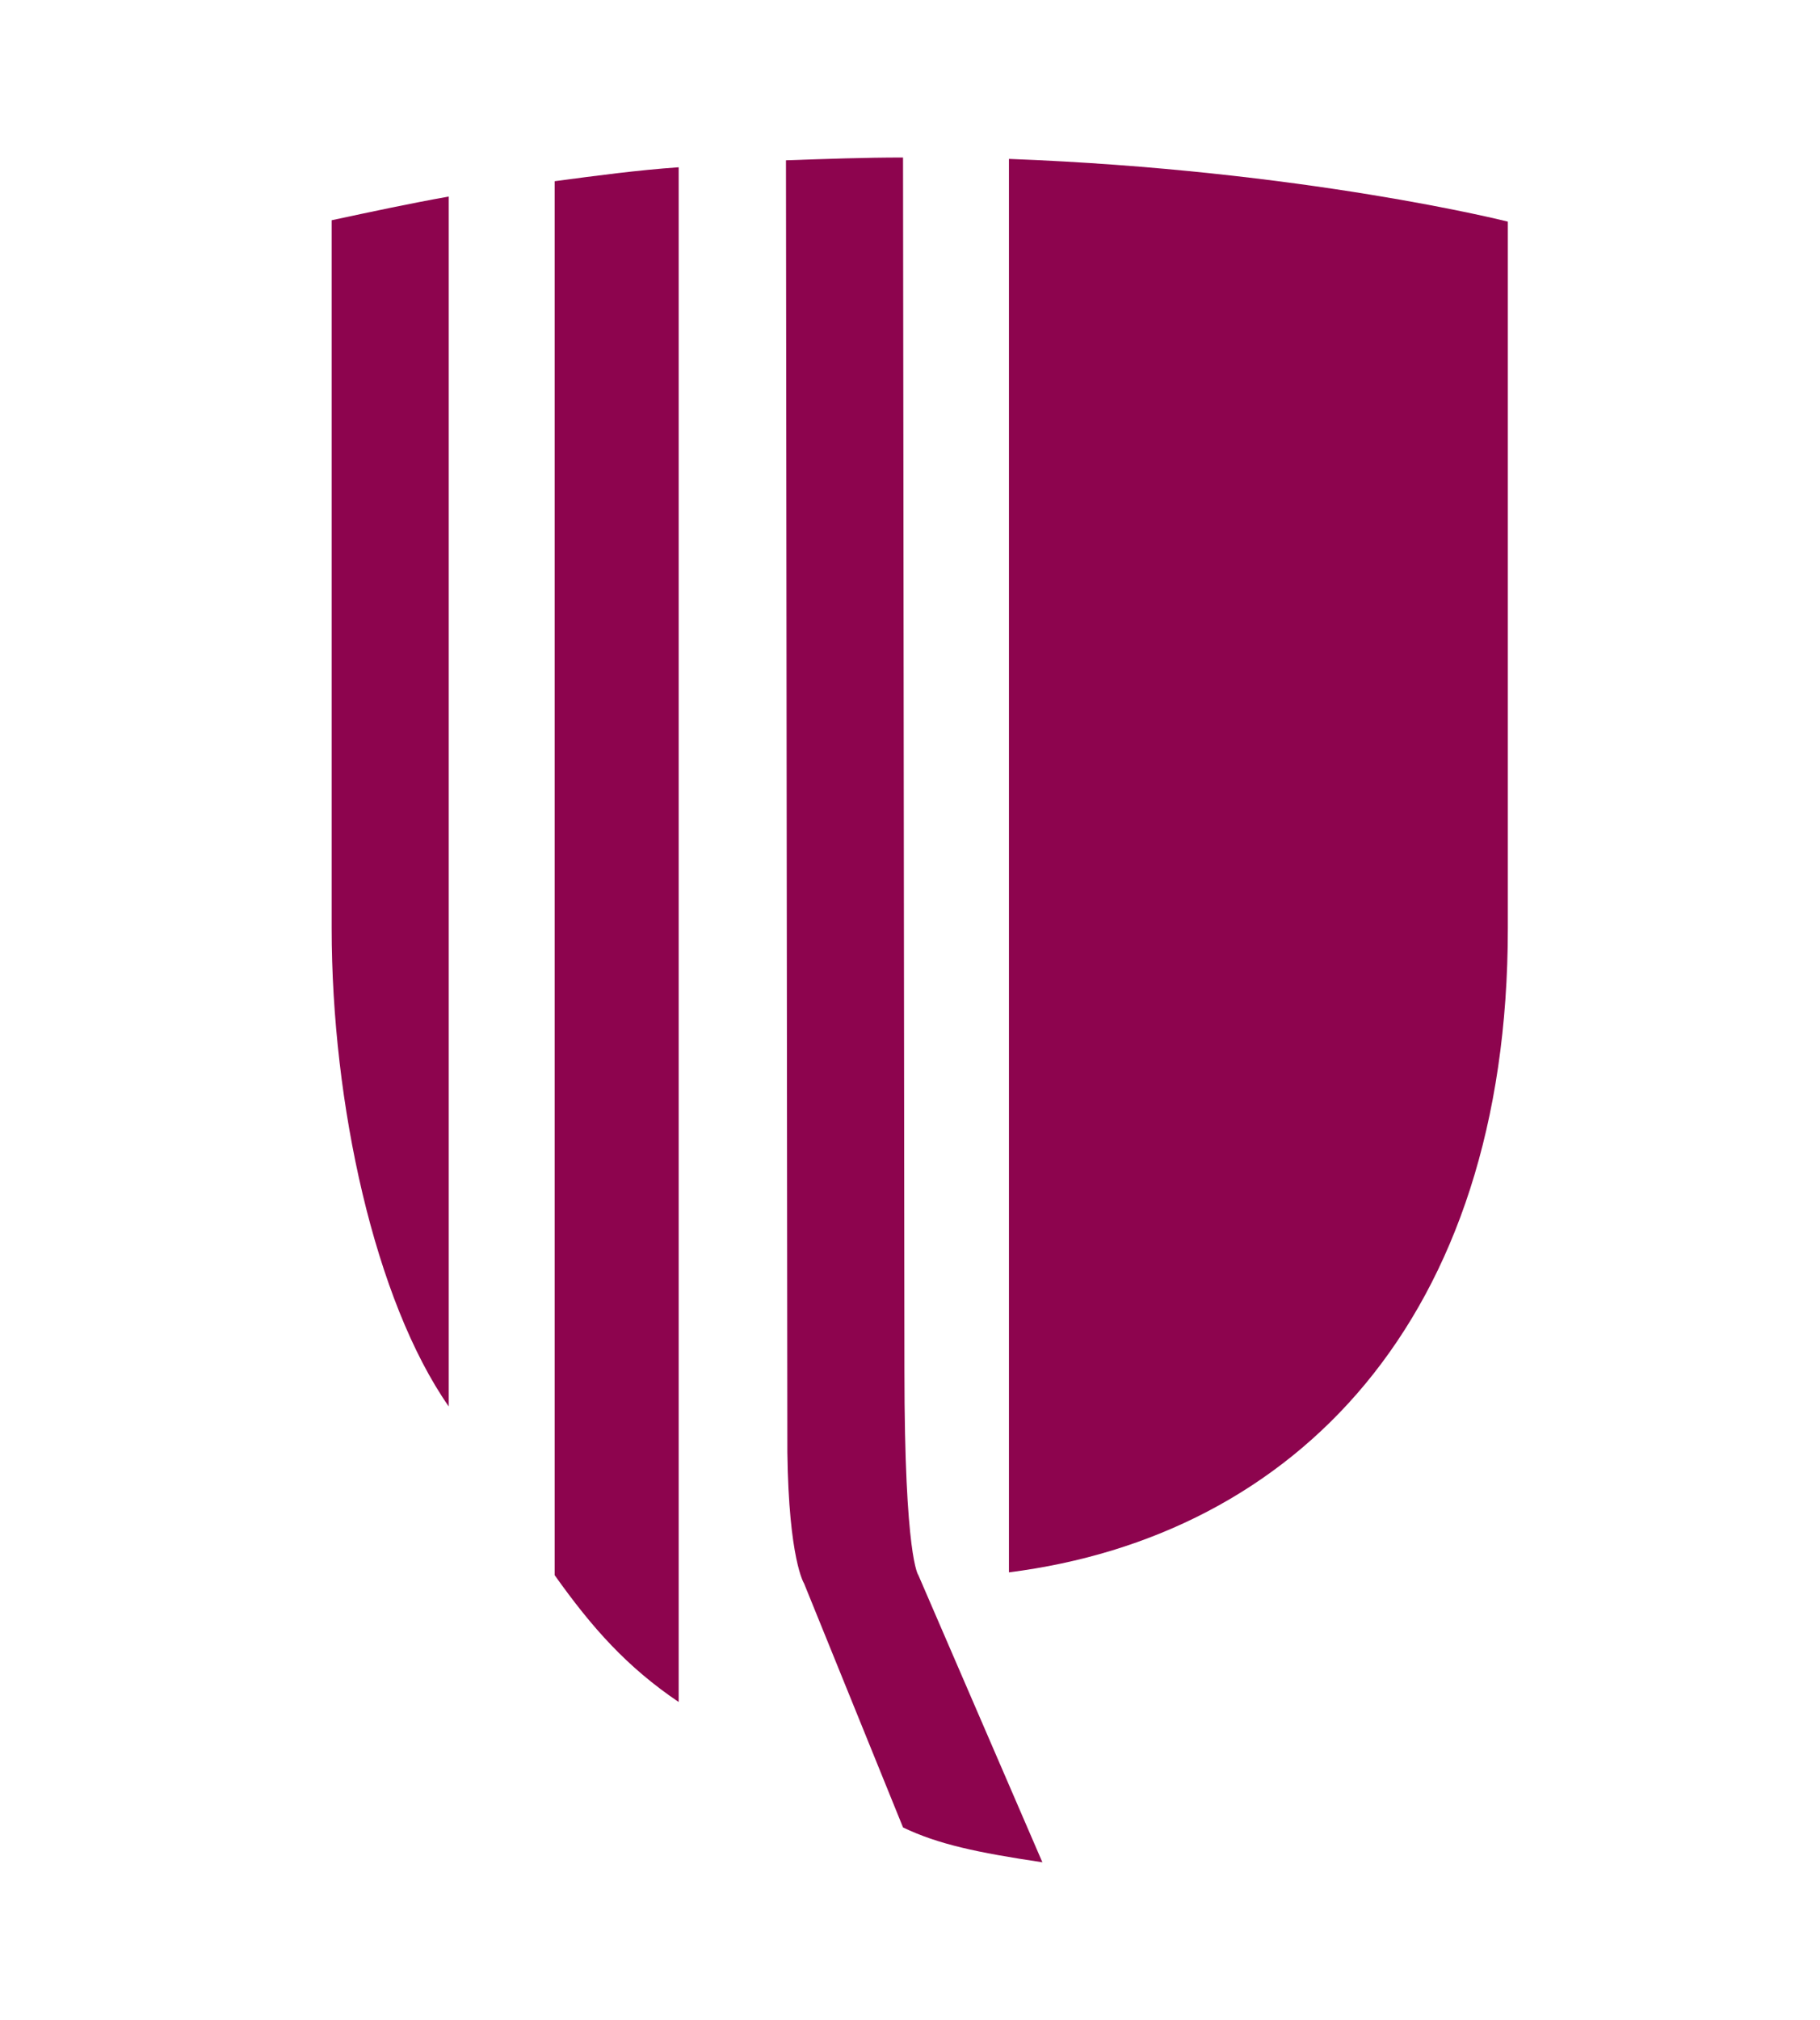
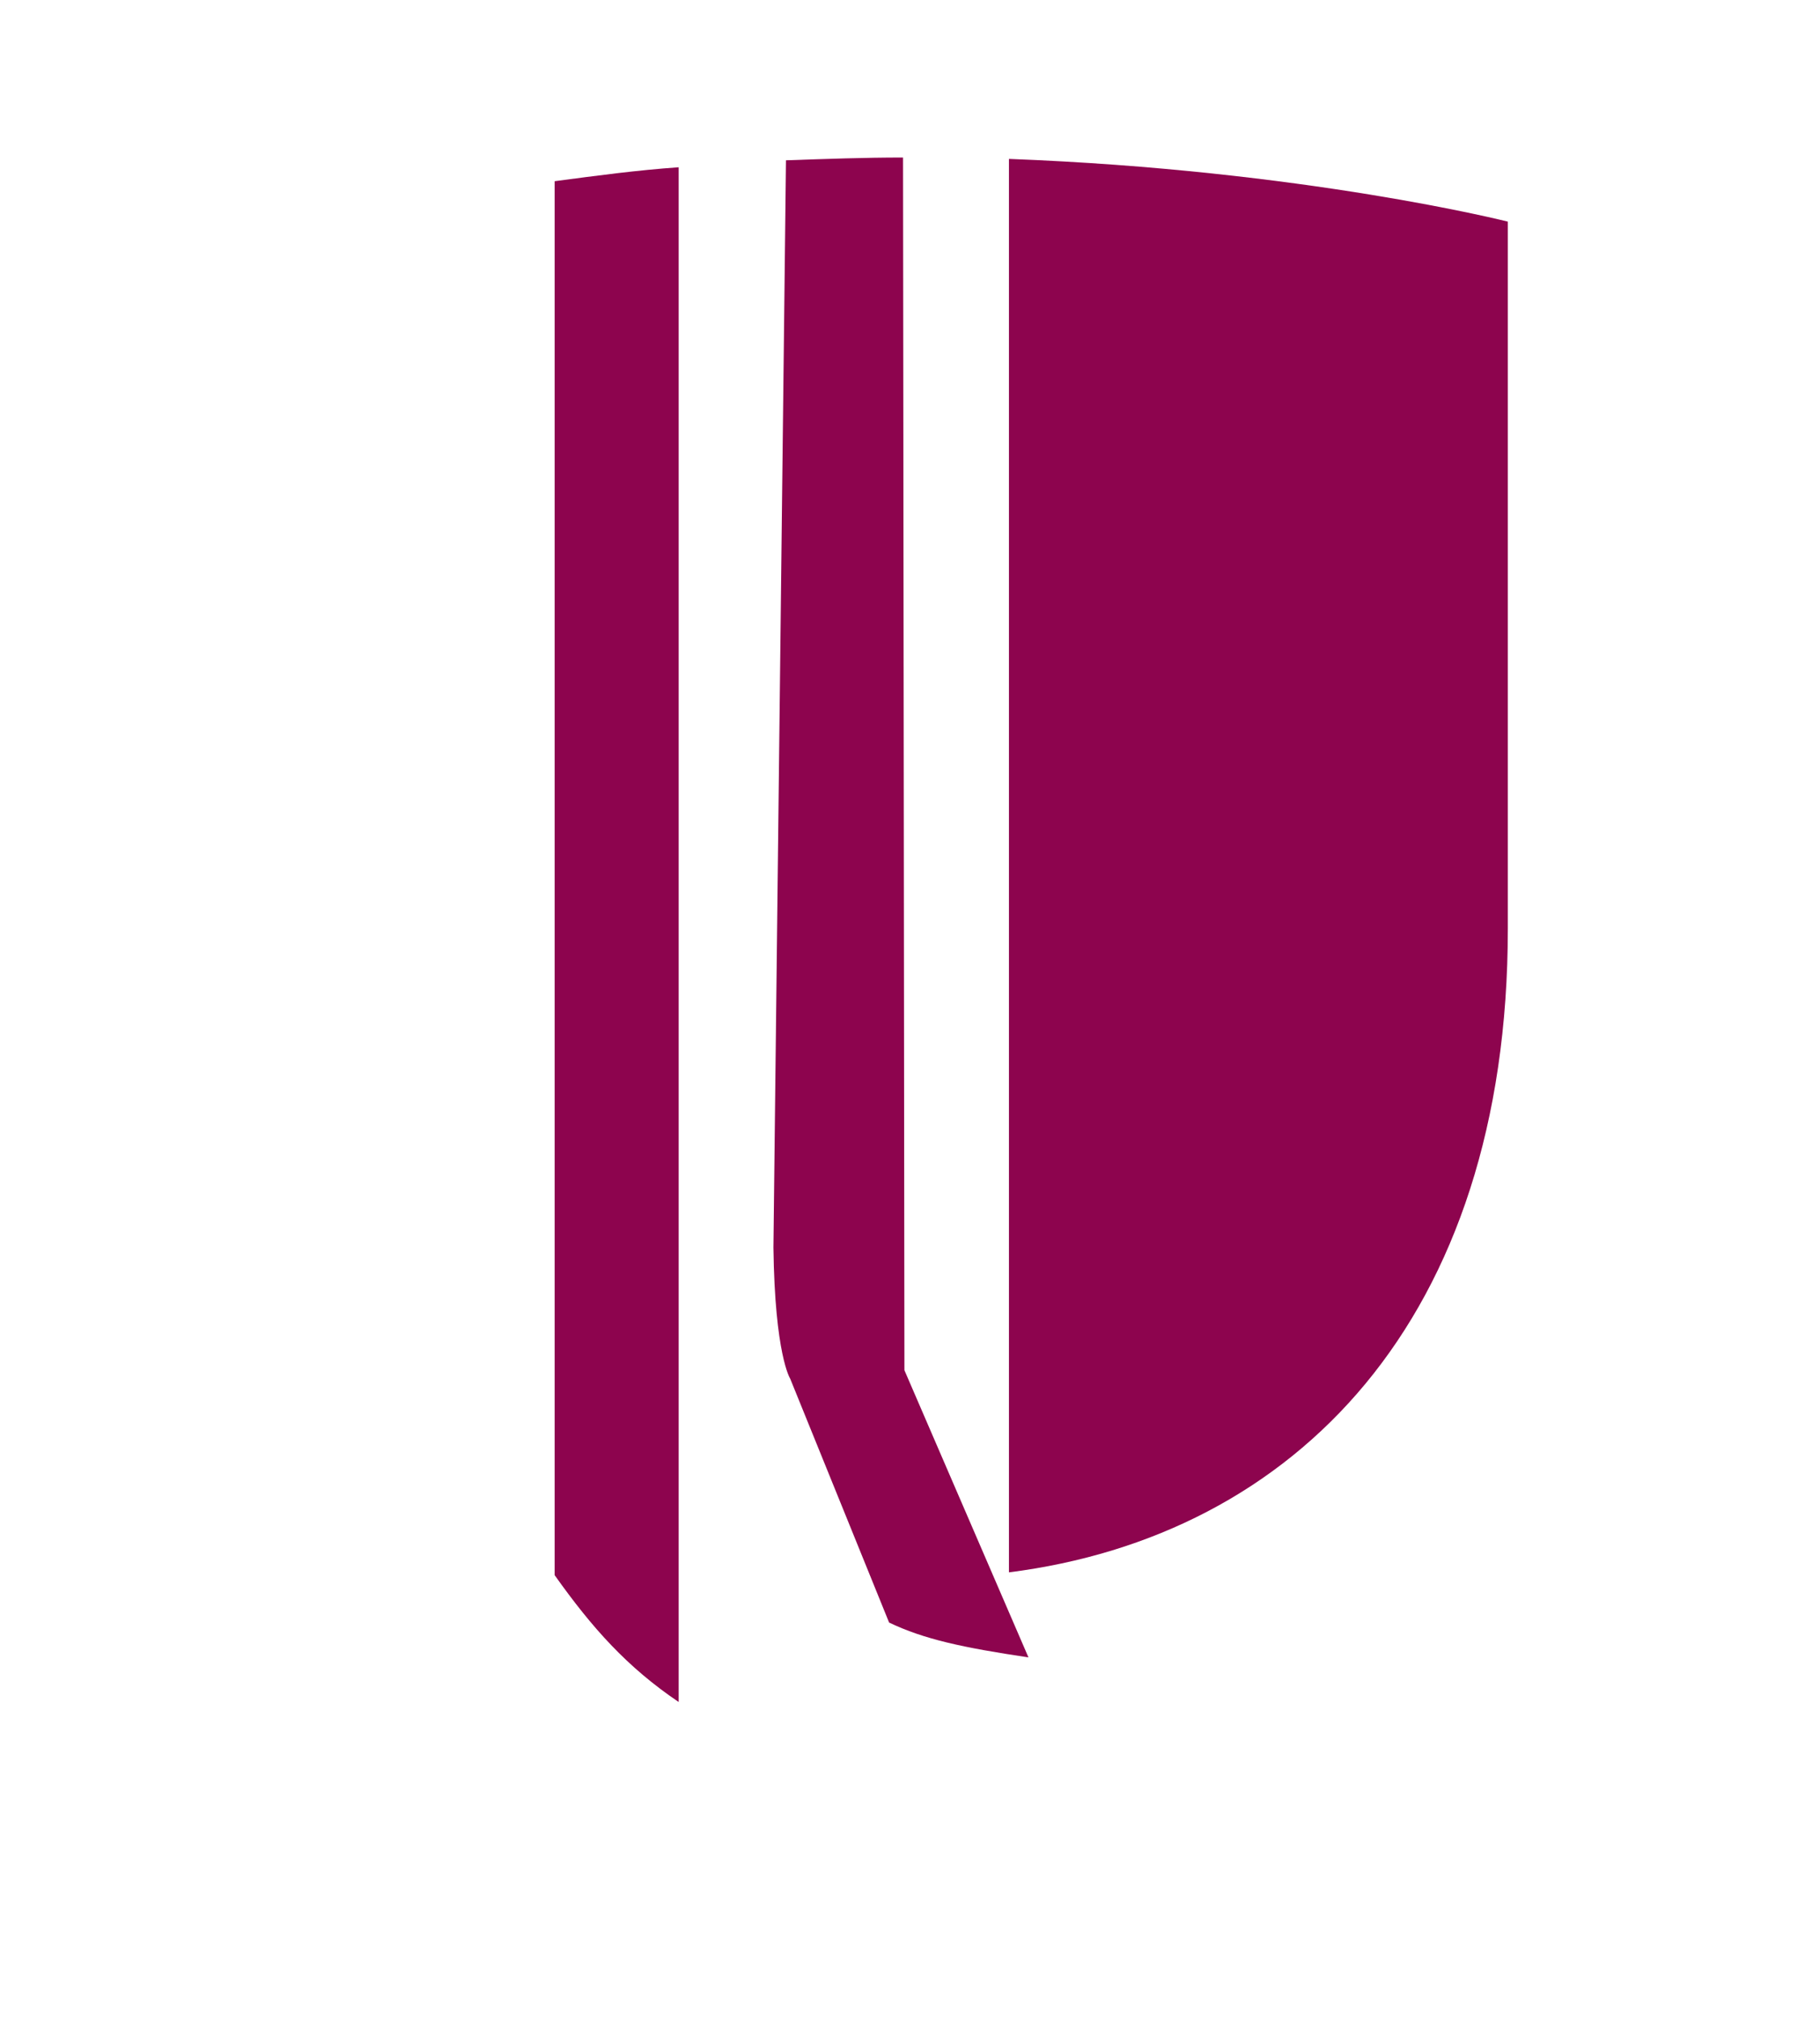
<svg xmlns="http://www.w3.org/2000/svg" version="1.1" id="Ebene_1" x="0px" y="0px" viewBox="0 0 130.6 144.9" style="enable-background:new 0 0 130.6 144.9;" xml:space="preserve">
  <style type="text/css">
	.st0{fill:#8D044E;}
</style>
  <g>
    <path class="st0" d="M48.7,12c-2.9,0.2-5.9,0.6-8.9,1v100c2.7,3.8,5.2,6.6,8.9,9.1V12z" />
    <path class="st0" d="M72.4,11.4v101.4c20.5-2.6,35.8-18.1,35.8-46.2V15.9C108.2,15.9,93.6,12.2,72.4,11.4z" />
-     <path class="st0" d="M32.2,14.1c-2.8,0.5-5.6,1.1-8.4,1.7v50.8c0,12.6,3.1,26.7,8.4,34.3V14.1z" />
-     <path class="st0" d="M56.4,11.5c2.9-0.1,5.6-0.2,8.4-0.2l0.1,87c0,13.5,1,14.7,1,14.7l8.9,20.6c-4.7-0.7-7.5-1.3-10-2.5l-7.1-17.5   c0,0-1.1-1.7-1.2-9.4L56.4,11.5z" />
+     <path class="st0" d="M56.4,11.5c2.9-0.1,5.6-0.2,8.4-0.2l0.1,87l8.9,20.6c-4.7-0.7-7.5-1.3-10-2.5l-7.1-17.5   c0,0-1.1-1.7-1.2-9.4L56.4,11.5z" />
  </g>
</svg>